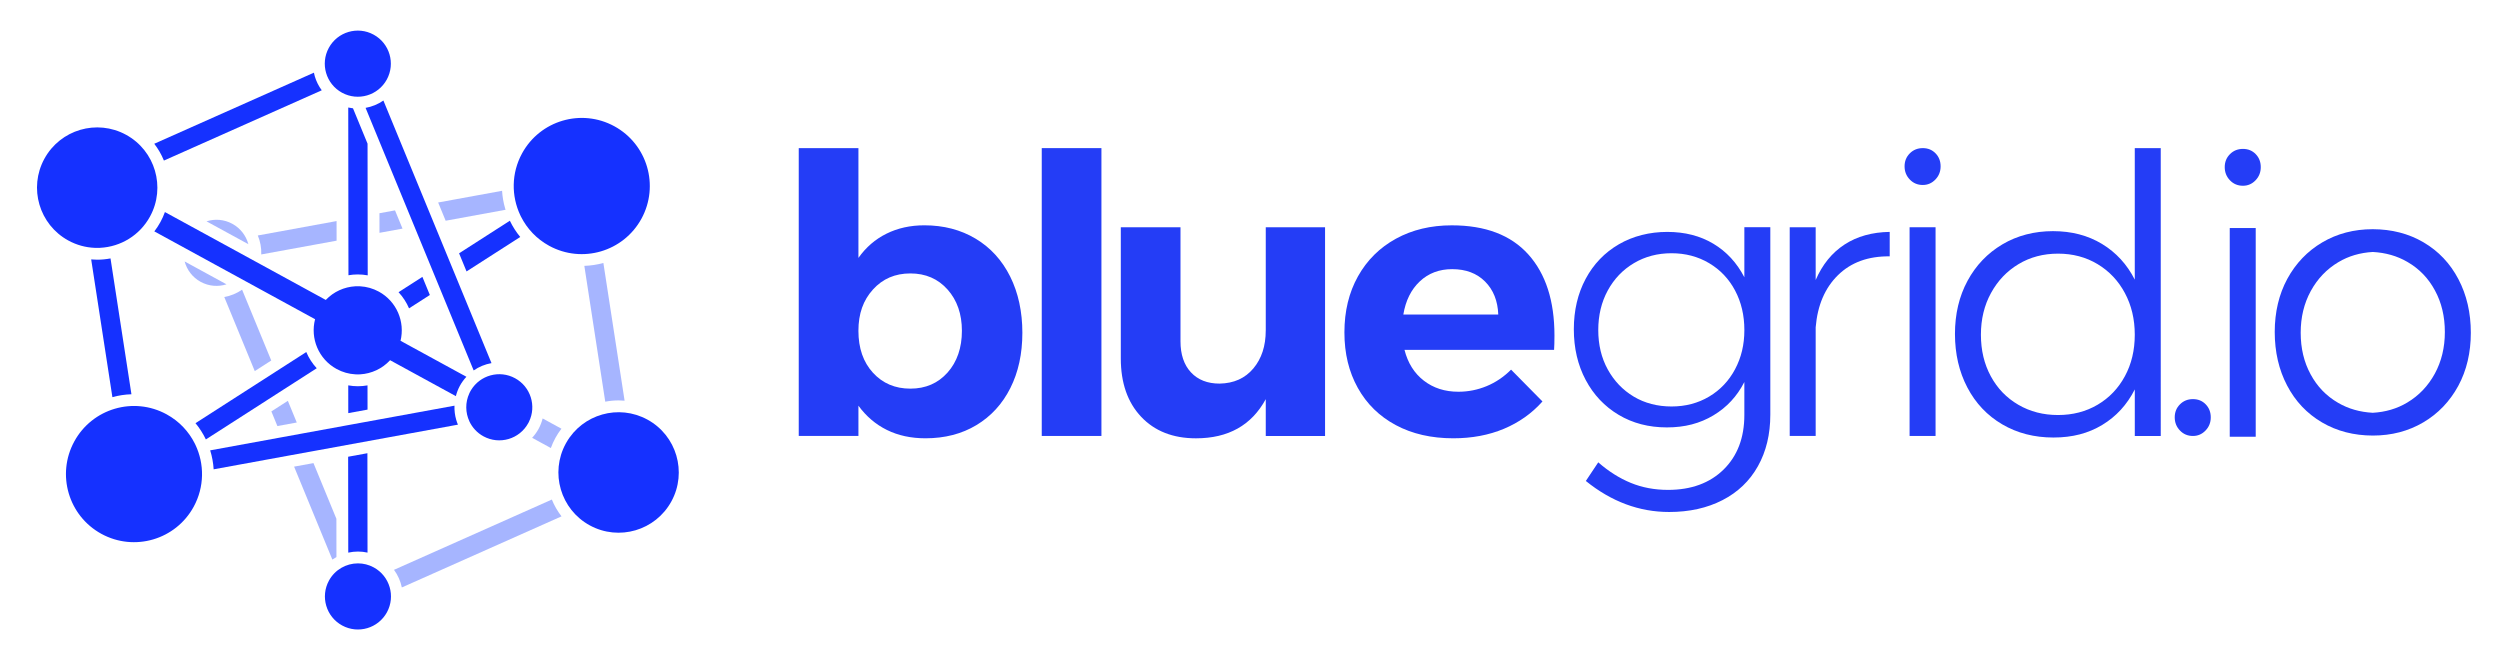
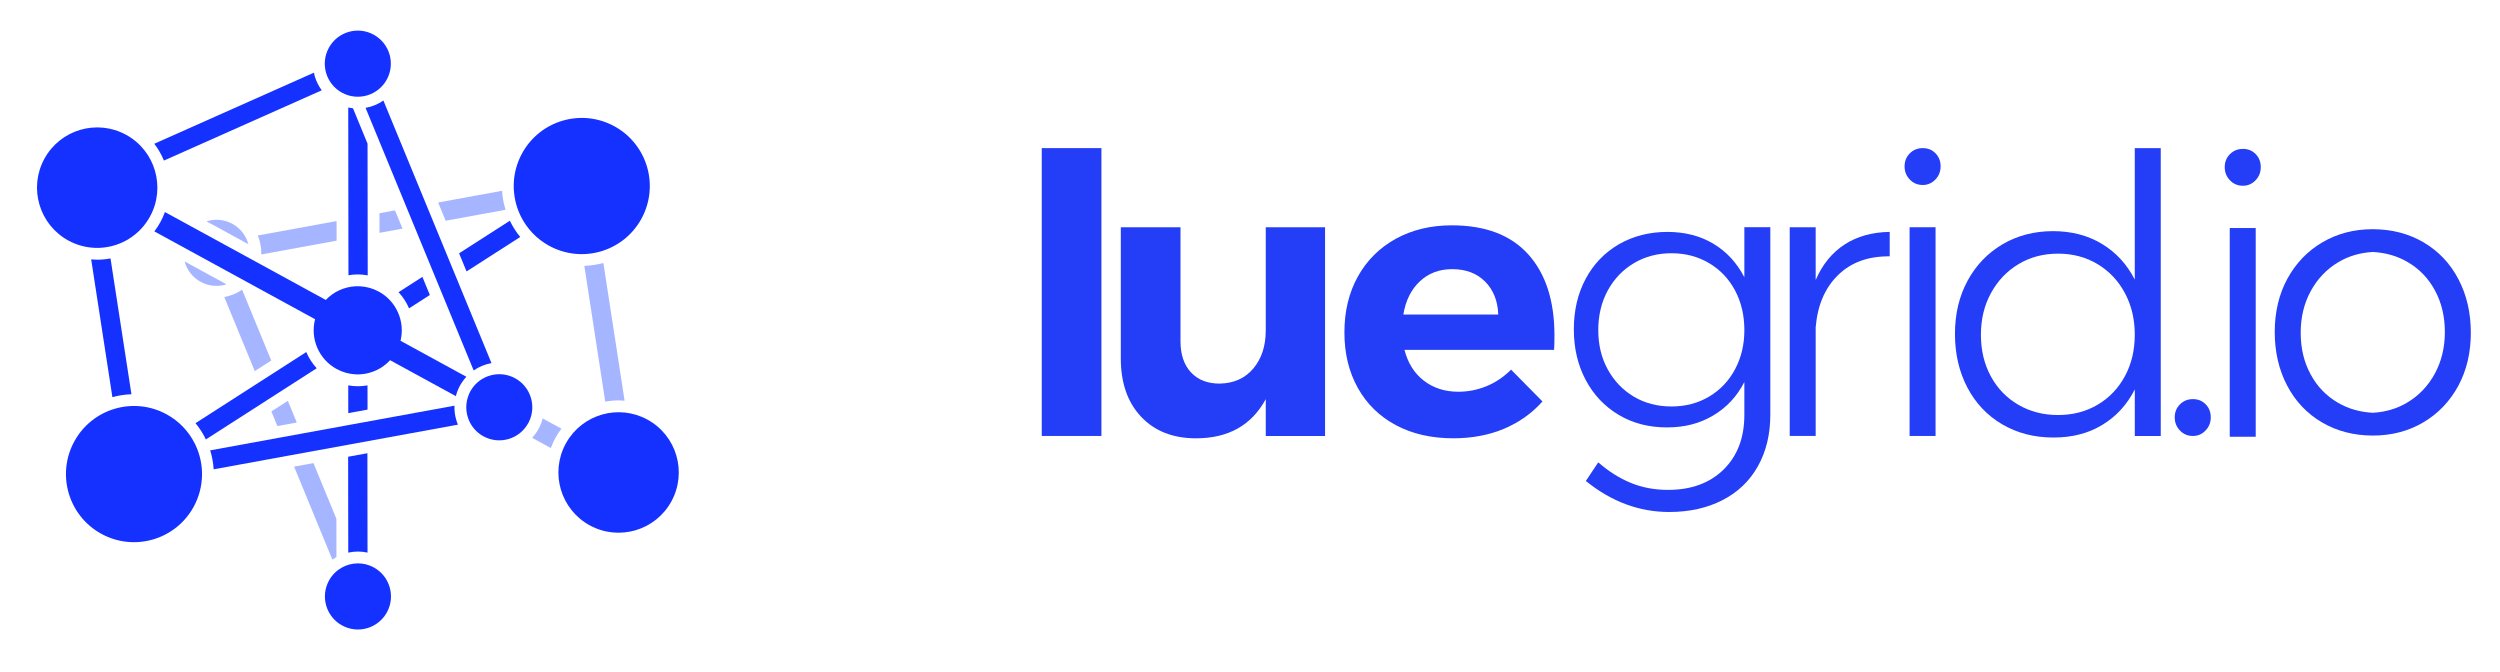
<svg xmlns="http://www.w3.org/2000/svg" id="Layer_1" data-name="Layer 1" viewBox="0 0 1915.39 514.75">
  <defs>
    <style>
      .cls-1 {
        fill: #a6b5ff;
      }

      .cls-1, .cls-2, .cls-3 {
        stroke-width: 0px;
      }

      .cls-2 {
        fill: #243df6;
      }

      .cls-3 {
        fill: #1531ff;
      }
    </style>
  </defs>
  <g>
-     <path class="cls-2" d="M747.51,182.88c-11.38-6.83-24.5-10.26-39.35-10.26-10.69,0-20.33,2.13-28.95,6.4-8.61,4.26-15.78,10.45-21.52,18.57v-84.11h-45.73v220.53h45.73v-23.18c5.94,8.13,13.22,14.33,21.82,18.58,8.61,4.26,18.46,6.39,29.55,6.39,14.84,0,27.85-3.37,39.04-10.11,11.19-6.73,19.85-16.19,25.98-28.37,6.14-12.19,9.21-26.31,9.21-42.37s-3.12-30.61-9.35-43.1c-6.23-12.48-15.05-22.14-26.42-28.97M725.98,285.43c-7.33,8.22-16.82,12.33-28.51,12.33s-21.22-4.06-28.66-12.19c-7.42-8.12-11.13-18.81-11.13-32.09s3.71-23.44,11.13-31.66c7.43-8.22,16.97-12.33,28.66-12.33s21.18,4.11,28.51,12.33c7.32,8.22,10.99,18.78,10.99,31.66s-3.66,23.72-10.99,31.95" />
    <rect class="cls-2" x="798.14" y="113.48" width="45.73" height="220.53" />
    <path class="cls-2" d="M969.76,253.17c0,11.89-3.17,21.6-9.5,29.13-6.34,7.54-14.95,11.4-25.84,11.6-9.31,0-16.62-2.87-21.97-8.62-5.34-5.74-8.01-13.67-8.01-23.78v-87.38h-45.73v100.47c0,18.83,5.2,33.73,15.59,44.74,10.39,10.99,24.4,16.49,42.02,16.49,24.74,0,42.56-10,53.45-30.01v28.22h45.43v-159.9h-45.43v79.06Z" />
    <path class="cls-2" d="M1112.29,172.64c-16.04,0-30.29,3.41-42.77,10.24-12.47,6.84-22.16,16.45-29.1,28.84-6.93,12.38-10.39,26.7-10.39,42.94s3.42,30.22,10.25,42.51c6.83,12.28,16.52,21.79,29.1,28.52,12.57,6.74,27.26,10.11,44.09,10.11,14.26,0,27.18-2.42,38.76-7.27,11.58-4.85,21.42-11.84,29.54-20.95l-24.05-24.38c-5.54,5.55-11.78,9.75-18.71,12.63-6.93,2.87-14.16,4.3-21.67,4.3-10.3,0-19.11-2.81-26.43-8.47-7.33-5.64-12.28-13.51-14.85-23.63h114.61c.19-2.57.29-6.24.29-10.99,0-26.55-6.68-47.26-20.03-62.12-13.37-14.86-32.92-22.28-58.65-22.28M1075.17,240.99c1.78-10.7,5.98-19.17,12.62-25.41,6.64-6.24,14.9-9.37,24.79-9.37,10.5,0,18.9,3.17,25.23,9.51,6.33,6.35,9.7,14.76,10.1,25.27h-72.74Z" />
    <path class="cls-2" d="M1336.46,212.45c-5.74-11.09-13.65-19.67-23.75-25.71-10.09-6.05-21.88-9.06-35.34-9.06s-26.23,3.17-37.12,9.51c-10.89,6.35-19.34,15.16-25.39,26.45-6.04,11.3-9.06,24.18-9.06,38.63s3.02,27.41,9.06,38.79c6.04,11.39,14.45,20.31,25.24,26.75,10.79,6.44,23.11,9.65,36.96,9.65s25.34-3.06,35.63-9.2c10.29-6.14,18.2-14.67,23.75-25.57v25.26c0,17.44-5.3,31.36-15.88,41.77-10.59,10.4-24.79,15.61-42.61,15.61-10.3,0-19.8-1.79-28.5-5.36-8.71-3.57-17.03-8.81-24.94-15.75l-9.51,14.28c19.59,15.85,40.88,23.77,63.85,23.77,15.43,0,29.03-3.02,40.82-9.07,11.78-6.05,20.83-14.7,27.17-26.01,6.34-11.28,9.5-24.45,9.5-39.53v-143.56h-19.89v38.34ZM1329.33,282.9c-4.75,8.91-11.38,15.91-19.89,20.96-8.51,5.05-18.1,7.57-28.8,7.57s-20.53-2.52-28.95-7.57c-8.42-5.05-15.04-11.99-19.9-20.81-4.85-8.81-7.27-18.88-7.27-30.17s2.42-21.4,7.27-30.32c4.86-8.91,11.54-15.9,20.05-20.95,8.5-5.05,18.12-7.59,28.8-7.59s20.29,2.54,28.8,7.59c8.51,5.05,15.15,12.03,19.89,20.95,4.75,8.92,7.13,19.02,7.13,30.32s-2.38,21.1-7.13,30.01" />
    <path class="cls-2" d="M1391.09,214.53v-40.42h-19.89v159.9h19.89v-83.21c1.39-16.84,7.08-30.17,17.08-39.98,10-9.81,23.21-14.61,39.64-14.42v-18.73c-13.47.2-25,3.43-34.59,9.67-9.6,6.24-16.97,15.3-22.13,27.18" />
    <path class="cls-2" d="M1473.15,113.48c-3.96,0-7.28,1.35-9.94,4.02-2.68,2.67-4.01,5.99-4.01,9.95s1.34,7.33,4.01,10.1c2.67,2.79,5.98,4.17,9.94,4.17,3.75,0,6.97-1.38,9.65-4.17,2.67-2.76,4.01-6.13,4.01-10.1s-1.28-7.28-3.86-9.95c-2.58-2.67-5.84-4.02-9.79-4.02" />
    <rect class="cls-2" x="1463.04" y="174.11" width="19.9" height="159.9" />
    <path class="cls-2" d="M1718.44,114.08c-3.96,0-7.28,1.35-9.94,4.02-2.68,2.67-4.01,5.99-4.01,9.95s1.34,7.33,4.01,10.1c2.67,2.79,5.98,4.17,9.94,4.17,3.75,0,6.97-1.38,9.65-4.17,2.67-2.76,4.01-6.13,4.01-10.1s-1.28-7.28-3.86-9.95c-2.58-2.67-5.84-4.02-9.79-4.02" />
    <path class="cls-2" d="M1680.13,305.78c-3.96,0-7.28,1.35-9.94,4.02-2.68,2.67-4.01,5.99-4.01,9.95s1.34,7.33,4.01,10.1c2.67,2.79,5.98,4.17,9.94,4.17,3.75,0,6.97-1.38,9.65-4.17,2.67-2.76,4.01-6.13,4.01-10.1s-1.28-7.28-3.86-9.95c-2.58-2.67-5.84-4.02-9.79-4.02" />
    <rect class="cls-2" x="1708.33" y="174.71" width="19.9" height="159.9" />
    <path class="cls-2" d="M1635.57,113.48v100.76c-5.94-11.68-14.31-20.8-25.09-27.34-10.79-6.54-23.31-9.81-37.57-9.81s-27.36,3.37-38.74,10.11c-11.39,6.74-20.29,16.05-26.73,27.93-6.43,11.89-9.64,25.47-9.64,40.72s3.16,28.94,9.49,41.02c6.34,12.09,15.24,21.5,26.73,28.24,11.48,6.73,24.54,10.1,39.2,10.1s26.73-3.21,37.41-9.65c10.7-6.45,19.01-15.5,24.95-27.21v35.68h19.89V113.48h-19.89ZM1627.99,288.25c-5.04,9.32-12.02,16.61-20.92,21.85-8.91,5.25-19.01,7.87-30.29,7.87s-21.43-2.61-30.44-7.87c-9.02-5.24-16.04-12.53-21.08-21.85-5.05-9.31-7.57-19.9-7.57-31.8s2.57-22.53,7.72-31.94c5.16-9.42,12.17-16.8,21.09-22.15,8.9-5.35,18.99-8.03,30.28-8.03s21.38,2.68,30.29,8.03c8.9,5.35,15.88,12.73,20.92,22.15,5.05,9.41,7.58,20.06,7.58,31.94s-2.53,22.5-7.58,31.8" />
    <path class="cls-2" d="M1883.55,213.93c-6.33-12.11-15.23-21.5-26.76-28.27-11.36-6.67-24.35-10.02-38.87-10.06h0c-14.45,0-27.34,3.4-38.73,10.12-11.38,6.71-20.29,16.06-26.76,27.93-6.42,11.87-9.63,25.49-9.63,40.72s3.16,28.95,9.49,41.01c6.33,12.11,15.23,21.5,26.76,28.27,11.36,6.67,24.35,10.02,38.87,10.06h0c14.45,0,27.34-3.4,38.73-10.12,11.38-6.71,20.29-16.06,26.76-27.93,6.42-11.87,9.63-25.49,9.63-40.72s-3.16-28.95-9.49-41.01ZM1865.45,286.28c-5.16,9.44-12.21,16.83-21.12,22.14-7.87,4.73-16.7,7.28-26.42,7.84h0c-9.73-.53-18.61-3-26.56-7.64-9.05-5.25-16.06-12.5-21.07-21.85-5.06-9.29-7.59-19.9-7.59-31.82s2.58-22.53,7.69-31.92c5.16-9.44,12.21-16.83,21.12-22.14,7.87-4.73,16.7-7.28,26.42-7.84h0c9.73.53,18.61,3,26.56,7.64,9.05,5.25,16.06,12.5,21.07,21.85,5.06,9.29,7.59,19.9,7.59,31.82s-2.58,22.53-7.69,31.92Z" />
  </g>
  <g>
    <polygon class="cls-1" points="290.72 163.36 290.74 178.38 308.39 175.15 302.64 161.18 290.72 163.36" />
    <path class="cls-3" d="M204.4,306.7l12.63-8.11,25.63-16.45c-3.35-3.63-6.07-7.81-8-12.42l-23.34,14.99h0s-12.63,8.11-12.63,8.11l-48.91,31.4c3.17,3.84,5.82,8.03,7.95,12.45l46.68-29.96Z" />
    <path class="cls-1" d="M257.87,169.37l-60.35,11.04c1.92,4.57,2.82,9.53,2.65,14.53l57.72-10.55-.02-15.02Z" />
    <path class="cls-1" d="M207.82,276.2l-22.34-54.26c-4.06,2.82-8.71,4.75-13.65,5.62l23.36,56.75,12.63-8.11Z" />
    <polygon class="cls-1" points="212.52 326.42 227.37 323.71 220.54 307.1 207.91 315.21 212.52 326.42" />
    <path class="cls-3" d="M236.65,346.24l114.2-20.89c-.49-1.17-.93-2.37-1.29-3.61-1.06-3.6-1.49-7.28-1.36-10.93l-77.61,14.19-3.89.71-35.8,6.55-14.85,2.71h0s-55.02,10.07-55.02,10.07c1.46,4.71,2.36,9.59,2.66,14.53l58.1-10.63,14.85-2.71Z" />
    <path class="cls-3" d="M329.33,226.02l-5.71-13.89-18.28,11.73c3.42,3.67,6.12,7.87,8.05,12.39l15.95-10.24Z" />
    <path class="cls-3" d="M266.81,295.26l.02,21.26,14.76-2.7-.02-18.56c-2.41.42-4.87.66-7.37.66s-4.95-.23-7.39-.67" />
    <path class="cls-3" d="M266.82,423.4c2.42-.53,4.91-.83,7.45-.83s4.92.28,7.31.81l-.09-76.15-14.76,2.7.09,73.46Z" />
    <path class="cls-3" d="M398.74,165.11c.1.21.2.42.3.63.05.09.09.19.14.28,4.6,9.14,11.92,17.03,21.57,22.3,25.27,13.8,56.93,4.49,70.73-20.8,13.79-25.29,4.49-56.98-20.78-70.79-25.27-13.8-56.93-4.49-70.73,20.8-8.28,15.19-8.23,32.68-1.41,47.22.06.12.11.24.17.36" />
    <path class="cls-3" d="M357.44,207.97l41.14-26.41c-3.13-3.79-5.8-7.97-7.95-12.45l-38.9,24.97,5.72,13.89Z" />
    <path class="cls-1" d="M425.51,335.54c1.37-2.51,2.93-4.86,4.63-7.09l-14.39-7.86c-.69,2.71-1.69,5.37-3.08,7.94-1.38,2.53-3.07,4.84-4.98,6.9l14.34,7.83c.96-2.63,2.11-5.22,3.48-7.72" />
    <path class="cls-3" d="M496.02,321.48c-22.04-12.04-49.57-4.2-62.03,17.46-.07.13-.14.25-.21.38-.11.19-.21.37-.32.56-12.2,22.37-3.97,50.41,18.38,62.62,22.35,12.21,50.36,3.97,62.57-18.4,12.2-22.37,3.97-50.41-18.38-62.62" />
-     <path class="cls-1" d="M301.86,436.58c2.97,4.04,5.01,8.64,6.01,13.5l122.33-54.47c-3.01-3.92-5.52-8.22-7.4-12.88l-120.94,53.85Z" />
    <path class="cls-1" d="M257.77,426.8l-.04-29.32-17.56-42.67-14.85,2.71,29.31,71.22c1.01-.7,2.06-1.35,3.14-1.94" />
    <path class="cls-1" d="M463.71,307.75c3.35-.63,6.77-.98,10.26-.98,1.52,0,3.05.09,4.57.22l-16.26-105.53c-4.7,1.32-9.6,2.06-14.59,2.23l16.03,104.07Z" />
    <path class="cls-1" d="M387.34,160.71c-.1-.31-.21-.62-.3-.93-1.32-4.49-2.09-9.05-2.38-13.6l-48.97,8.96,5.75,13.97,45.89-8.39Z" />
    <path class="cls-3" d="M286.37,434.73c-3.85-2.1-8-3.1-12.1-3.1h-.02c-8.95,0-17.63,4.78-22.22,13.2-6.7,12.28-2.18,27.67,10.09,34.37,12.27,6.7,27.64,2.18,34.34-10.1,6.7-12.28,2.18-27.67-10.09-34.37" />
    <path class="cls-3" d="M246.51,69.18c-2.35-3.19-4.18-6.78-5.33-10.7-.28-.93-.48-1.87-.68-2.8l-122.32,54.46c3.01,3.92,5.52,8.22,7.4,12.88l120.92-53.84Z" />
    <path class="cls-3" d="M359.62,322.84c2.21,4.7,5.87,8.76,10.77,11.44,12.27,6.7,27.65,2.18,34.34-10.1.03-.06.06-.11.09-.17.06-.12.12-.23.19-.34.06-.13.13-.25.19-.38.02-.04.04-.08.06-.12,5.93-12.1,1.33-26.84-10.61-33.37-11.94-6.52-26.83-2.41-33.79,9.13h0c-.18.3-.35.6-.51.9-.01.02-.02.04-.03.06-.1.18-.2.37-.29.55-.03.06-.06.12-.09.17-.05.11-.11.21-.16.32-.07.14-.13.28-.2.43,0,0,0,.01,0,.02-3.25,7-3.03,14.84.05,21.42,0,0,0,.01,0,.02" />
    <path class="cls-3" d="M376.56,278.2l-82.82-201.18c-4.06,2.82-8.71,4.75-13.65,5.62l82.81,201.18c4.06-2.82,8.71-4.75,13.66-5.62" />
    <path class="cls-3" d="M69.86,198.76l16.25,105.53c4.7-1.32,9.6-2.07,14.59-2.23l-16.03-104.07c-3.35.63-6.77.98-10.26.98-1.52,0-3.05-.09-4.56-.22" />
    <path class="cls-3" d="M149.66,340.68c-.11-.23-.23-.46-.34-.7l-.1-.2c-4.59-9.16-11.92-17.06-21.59-22.35-25.27-13.8-56.93-4.49-70.72,20.8-13.79,25.29-4.49,56.98,20.78,70.79,25.27,13.8,56.93,4.49,70.72-20.8,8.3-15.23,8.24-32.77,1.35-47.34-.04-.07-.07-.14-.1-.21" />
    <path class="cls-3" d="M266.81,82.37l.11,91.93v8.43h.01l.04,28.15c2.34-.4,4.72-.62,7.14-.62,2.56,0,5.11.24,7.62.7l-.13-100.87-11.16-27.11c-1.23-.14-2.44-.34-3.64-.61" />
    <path class="cls-3" d="M349.26,303.5c.7-2.73,1.71-5.39,3.09-7.93,1.38-2.53,3.07-4.84,4.98-6.9l-42.31-23.11-8.15-4.46c3.55-14.51-2.9-30.16-16.62-37.66-4.53-2.47-9.37-3.8-14.2-4.08-.01,0-.03,0-.04,0-.27-.02-.54-.03-.82-.04-.05,0-.1,0-.15,0-.29,0-.59-.01-.88-.01-.02,0-.03,0-.05,0-.1,0-.21,0-.32,0-.17,0-.34,0-.51,0-.09,0-.18,0-.27,0-.22,0-.45.02-.67.03-.03,0-.06,0-.09,0-8.49.47-16.65,4.14-22.65,10.47l-8.15-4.46-115.1-62.88c-.96,2.64-2.11,5.22-3.48,7.72-1.37,2.51-2.93,4.86-4.63,7.09l115.03,62.85,8.13,4.44c-3.82,14.65,2.62,30.56,16.5,38.14,4.54,2.48,9.41,3.81,14.25,4.08.02,0,.03,0,.05,0,.23.01.46.02.69.03.38.01.77.02,1.14.02.15,0,.3,0,.44,0,.13,0,.25,0,.38,0,.12,0,.24,0,.36-.01.21,0,.41-.01.61-.03h.14c8.62-.5,16.9-4.3,22.9-10.83l8.12,4.44,42.25,23.08Z" />
    <path class="cls-1" d="M153.75,215.94c6.31,3.45,13.44,3.91,19.79,1.89l-32.08-17.52c1.74,6.44,5.98,12.19,12.29,15.64" />
    <path class="cls-1" d="M178,171.47c-6.31-3.45-13.44-3.91-19.78-1.89l32.07,17.52c-1.74-6.44-5.98-12.19-12.29-15.63" />
    <path class="cls-3" d="M72.52,189.88c.18,0,.36.01.54.02.11,0,.21,0,.31,0,.32.01.63.01.94.02h.11c.24,0,.48,0,.72,0,.11,0,.22,0,.33,0,.2,0,.39-.01.59-.02.19,0,.37-.01.56-.02.1,0,.2-.01.3-.02,15.42-.84,30.07-9.41,38.02-23.98,12.2-22.37,3.97-50.41-18.38-62.62-22.36-12.21-50.36-3.97-62.57,18.4-12.2,22.37-3.97,50.41,18.38,62.62,6.42,3.51,13.31,5.33,20.15,5.61" />
    <path class="cls-3" d="M262.02,71.02c12.27,6.7,27.64,2.18,34.34-10.1,6.7-12.28,2.18-27.67-10.09-34.37-12.27-6.71-27.65-2.18-34.34,10.1-6.7,12.28-2.18,27.67,10.09,34.37" />
  </g>
</svg>